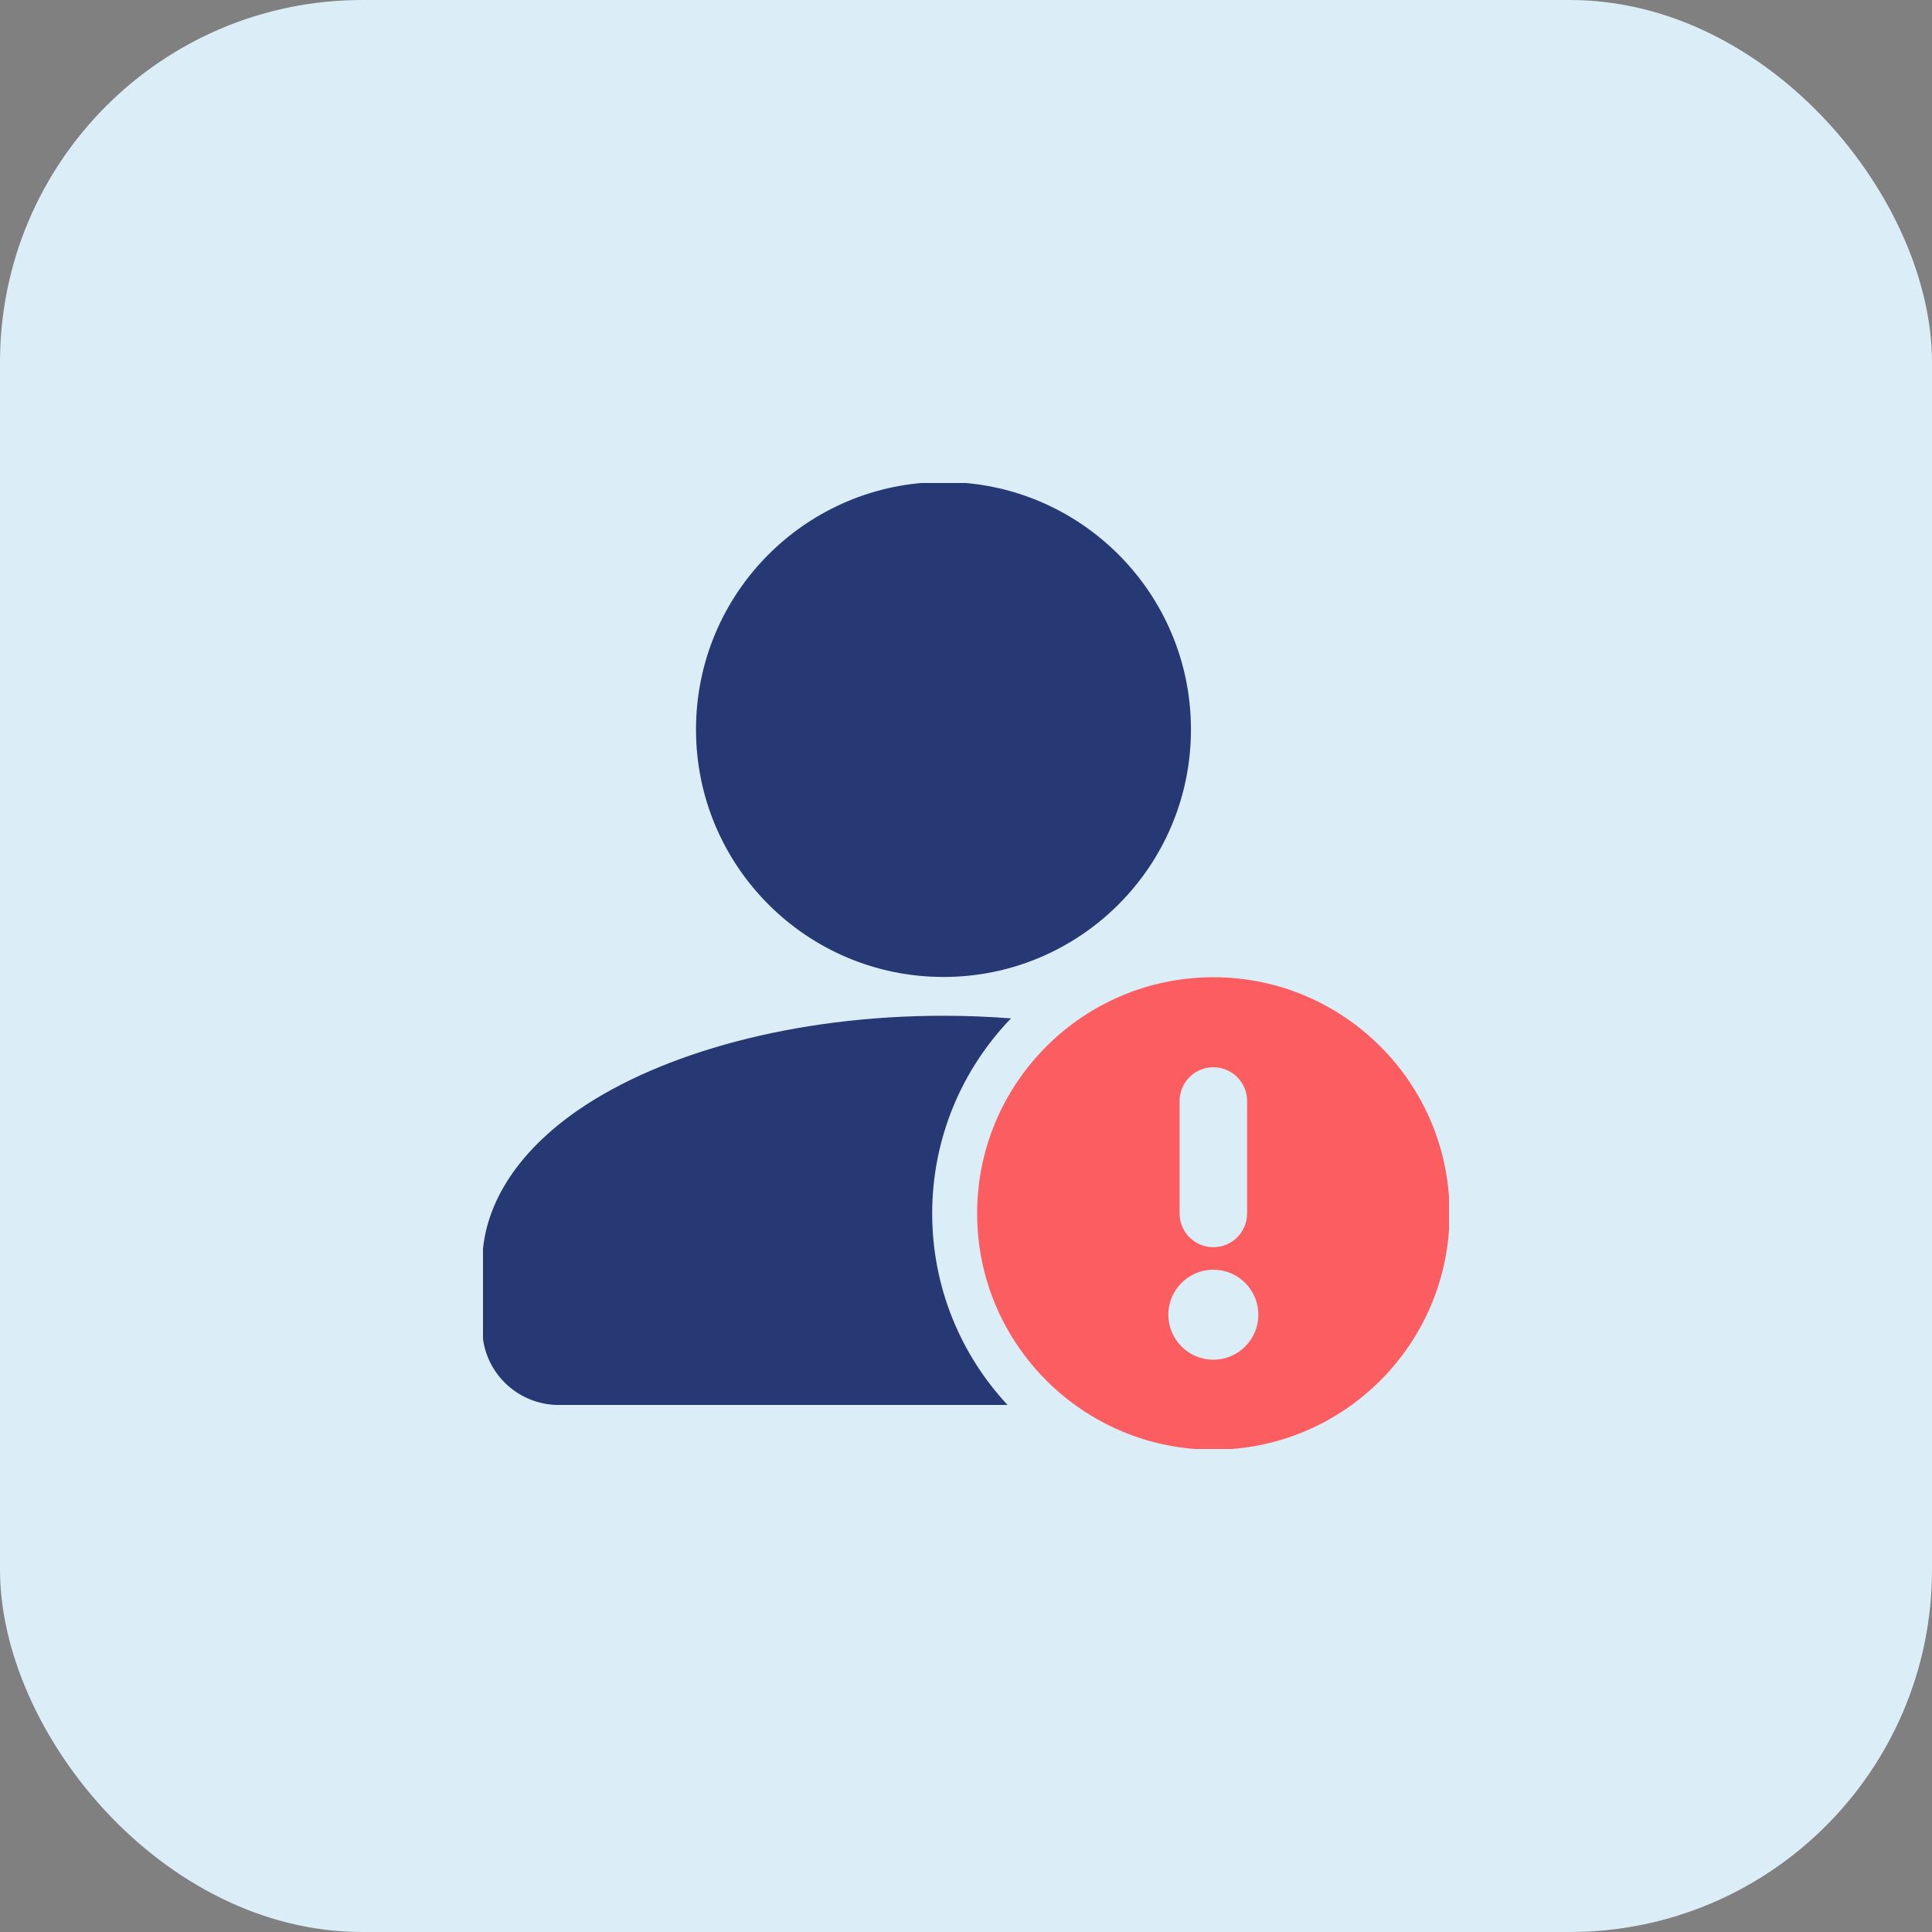
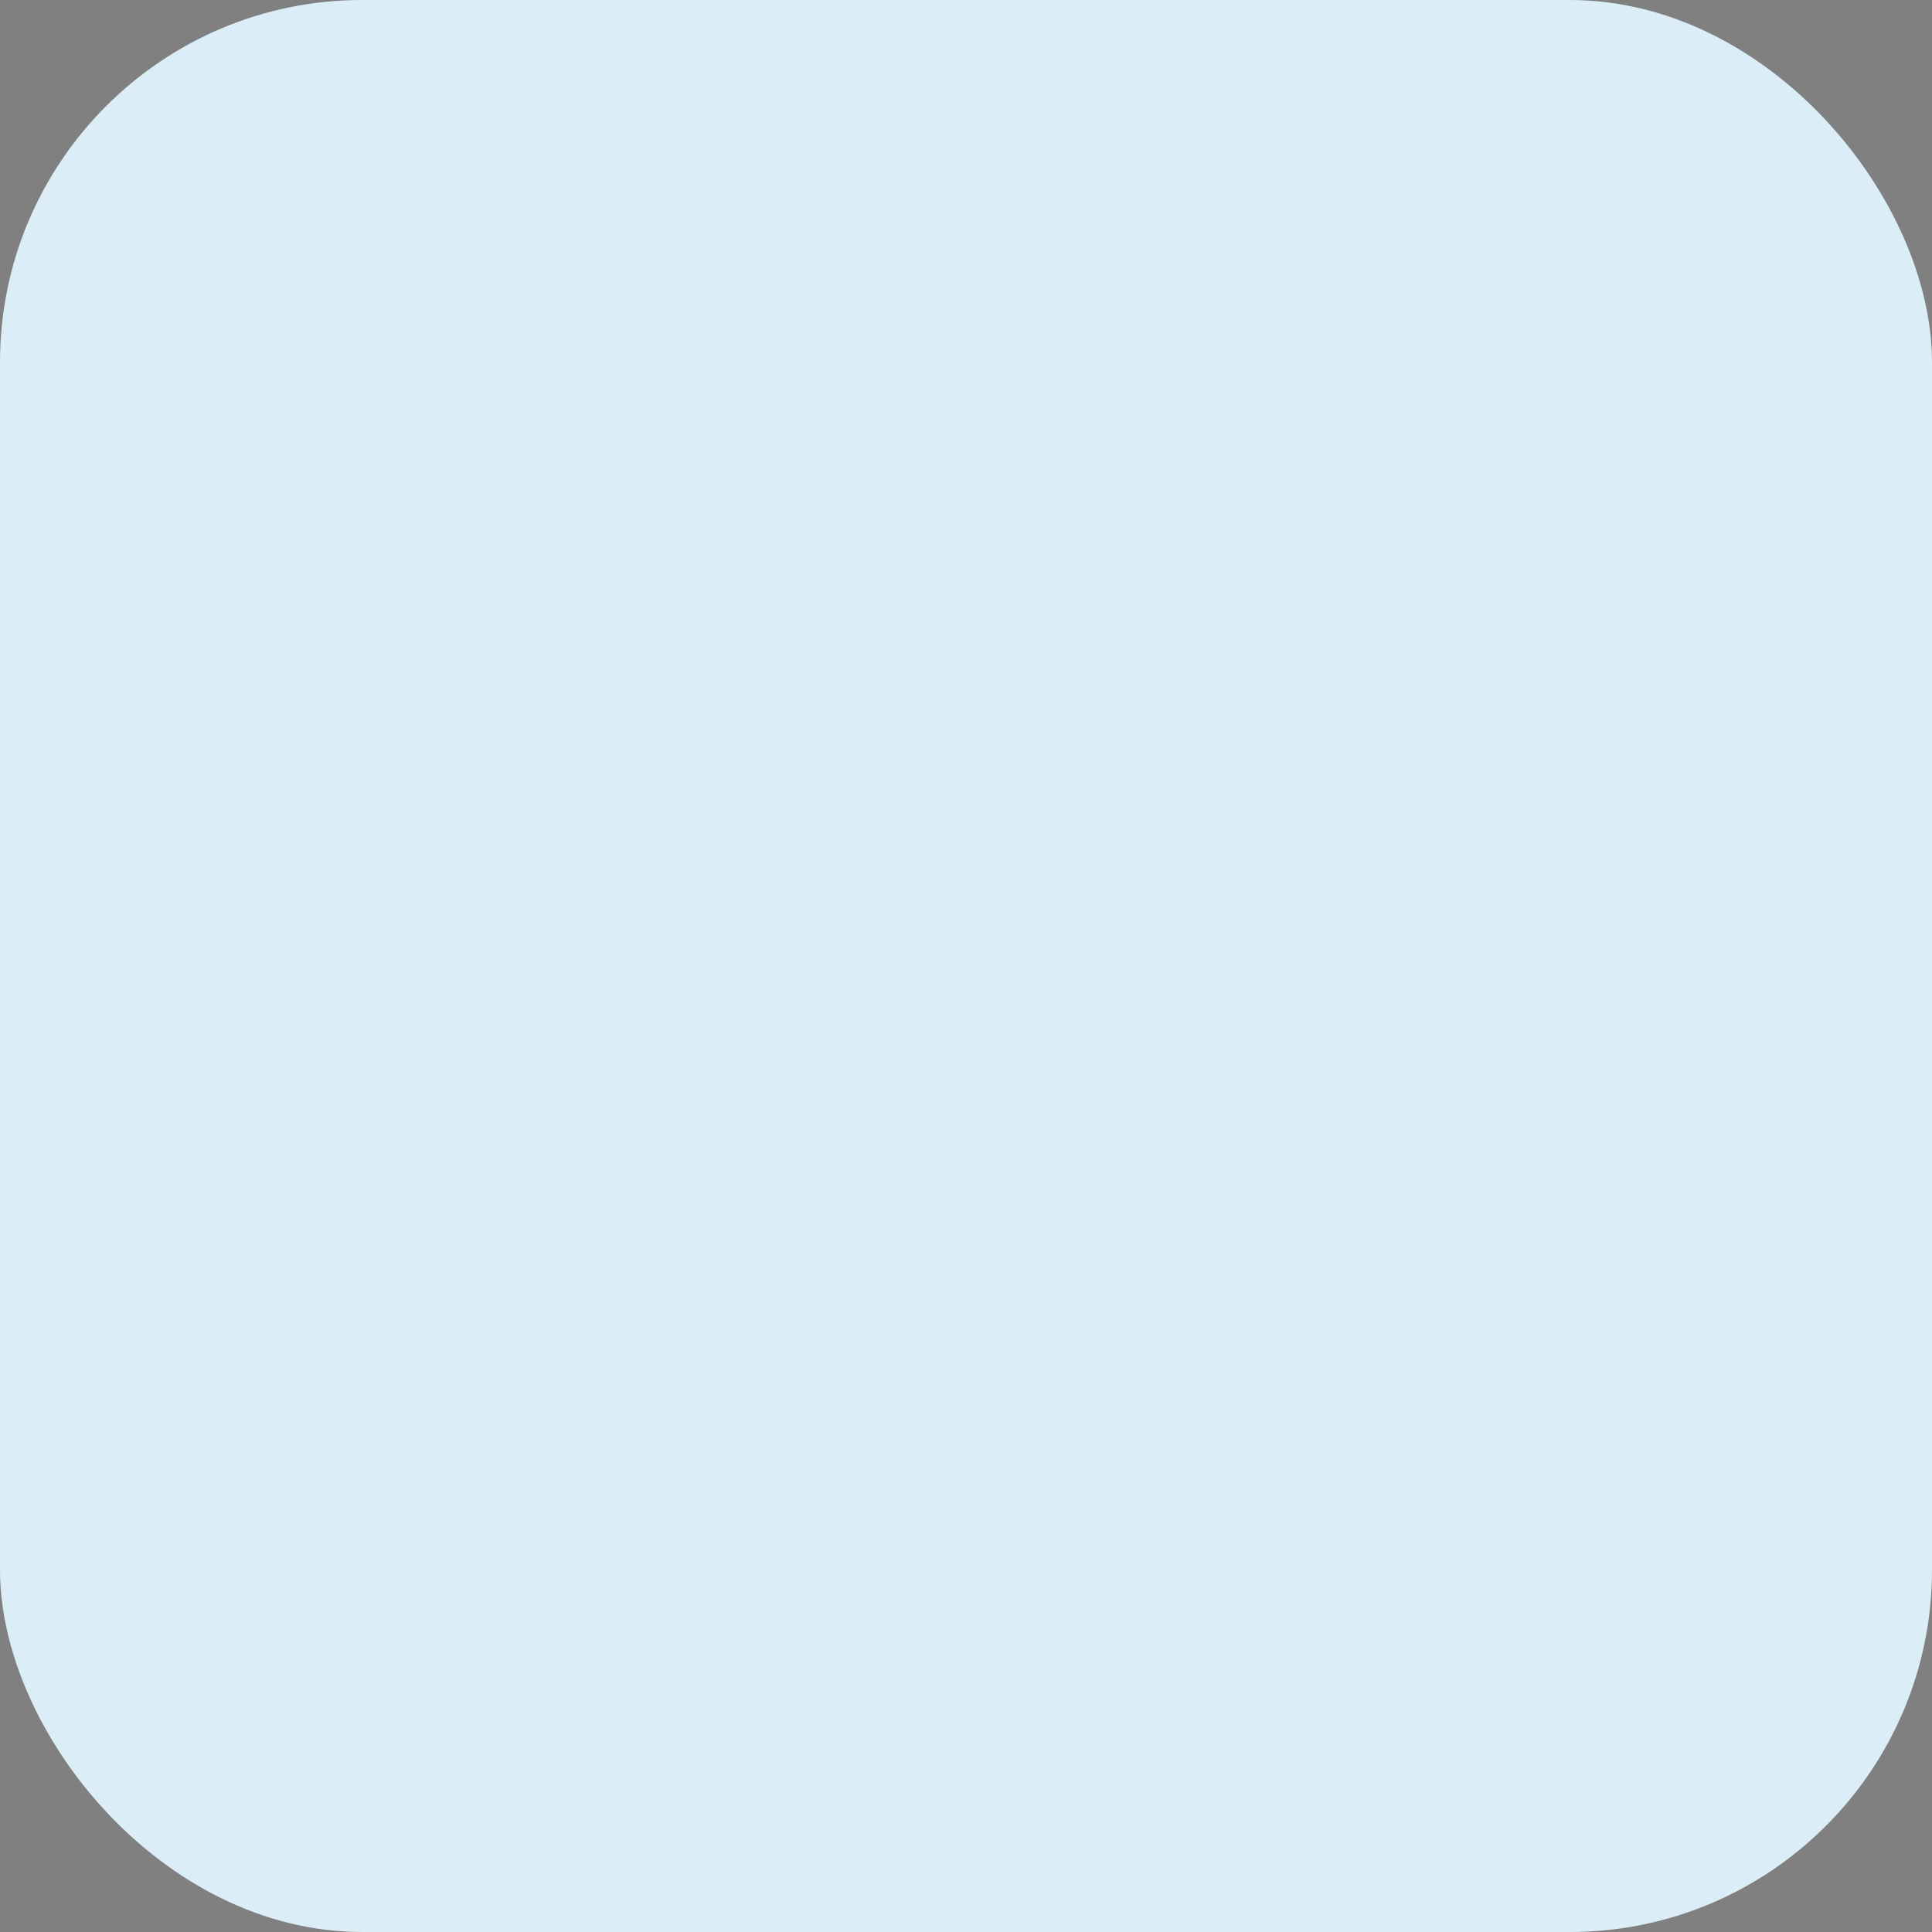
<svg xmlns="http://www.w3.org/2000/svg" width="80" height="80" viewBox="0 0 80 80" fill="none">
  <rect x="0" y="0" width="80" height="80" fill="#808080" stroke="none" />
  <rect width="80" height="80" rx="15" fill="#DBEEF7" />
  <g clip-path="url(#clip0_3198_7826)">
    <path d="M39.068 40.454C44.727 40.454 49.315 35.866 49.315 30.207C49.315 24.547 44.727 19.959 39.068 19.959C33.408 19.959 28.82 24.547 28.82 30.207C28.82 35.866 33.408 40.454 39.068 40.454Z" fill="#263974" />
-     <path fill-rule="evenodd" clip-rule="evenodd" d="M41.721 58.177C39.785 56.098 38.6 53.31 38.6 50.247C38.6 47.112 39.843 44.263 41.863 42.169C40.95 42.098 40.017 42.06 39.066 42.06C32.877 42.06 27.397 43.609 23.995 45.928C21.4 47.699 19.969 49.947 19.969 52.308V55.01C19.969 55.85 20.302 56.657 20.897 57.249C21.491 57.843 22.296 58.177 23.136 58.177H41.721Z" fill="#263974" />
+     <path fill-rule="evenodd" clip-rule="evenodd" d="M41.721 58.177C39.785 56.098 38.6 53.31 38.6 50.247C40.95 42.098 40.017 42.06 39.066 42.06C32.877 42.06 27.397 43.609 23.995 45.928C21.4 47.699 19.969 49.947 19.969 52.308V55.01C19.969 55.85 20.302 56.657 20.897 57.249C21.491 57.843 22.296 58.177 23.136 58.177H41.721Z" fill="#263974" />
    <path fill-rule="evenodd" clip-rule="evenodd" d="M50.243 40.465C44.843 40.465 40.461 44.847 40.461 50.247C40.461 55.647 44.843 60.029 50.243 60.029C55.642 60.029 60.024 55.647 60.024 50.247C60.024 44.847 55.642 40.465 50.243 40.465ZM50.243 56.302C49.214 56.302 48.379 55.468 48.379 54.439C48.379 53.411 49.214 52.576 50.243 52.576C51.271 52.576 52.106 53.411 52.106 54.439C52.106 55.468 51.271 56.302 50.243 56.302ZM51.64 50.247V45.589C51.64 44.818 51.014 44.192 50.243 44.192C49.471 44.192 48.845 44.818 48.845 45.589V50.247C48.845 51.018 49.471 51.644 50.243 51.644C51.014 51.644 51.64 51.018 51.64 50.247Z" fill="#FC5D61" />
  </g>
  <defs>
    <clipPath id="clip0_3198_7826">
-       <rect width="40" height="40" fill="white" transform="translate(20 20)" />
-     </clipPath>
+       </clipPath>
  </defs>
</svg>